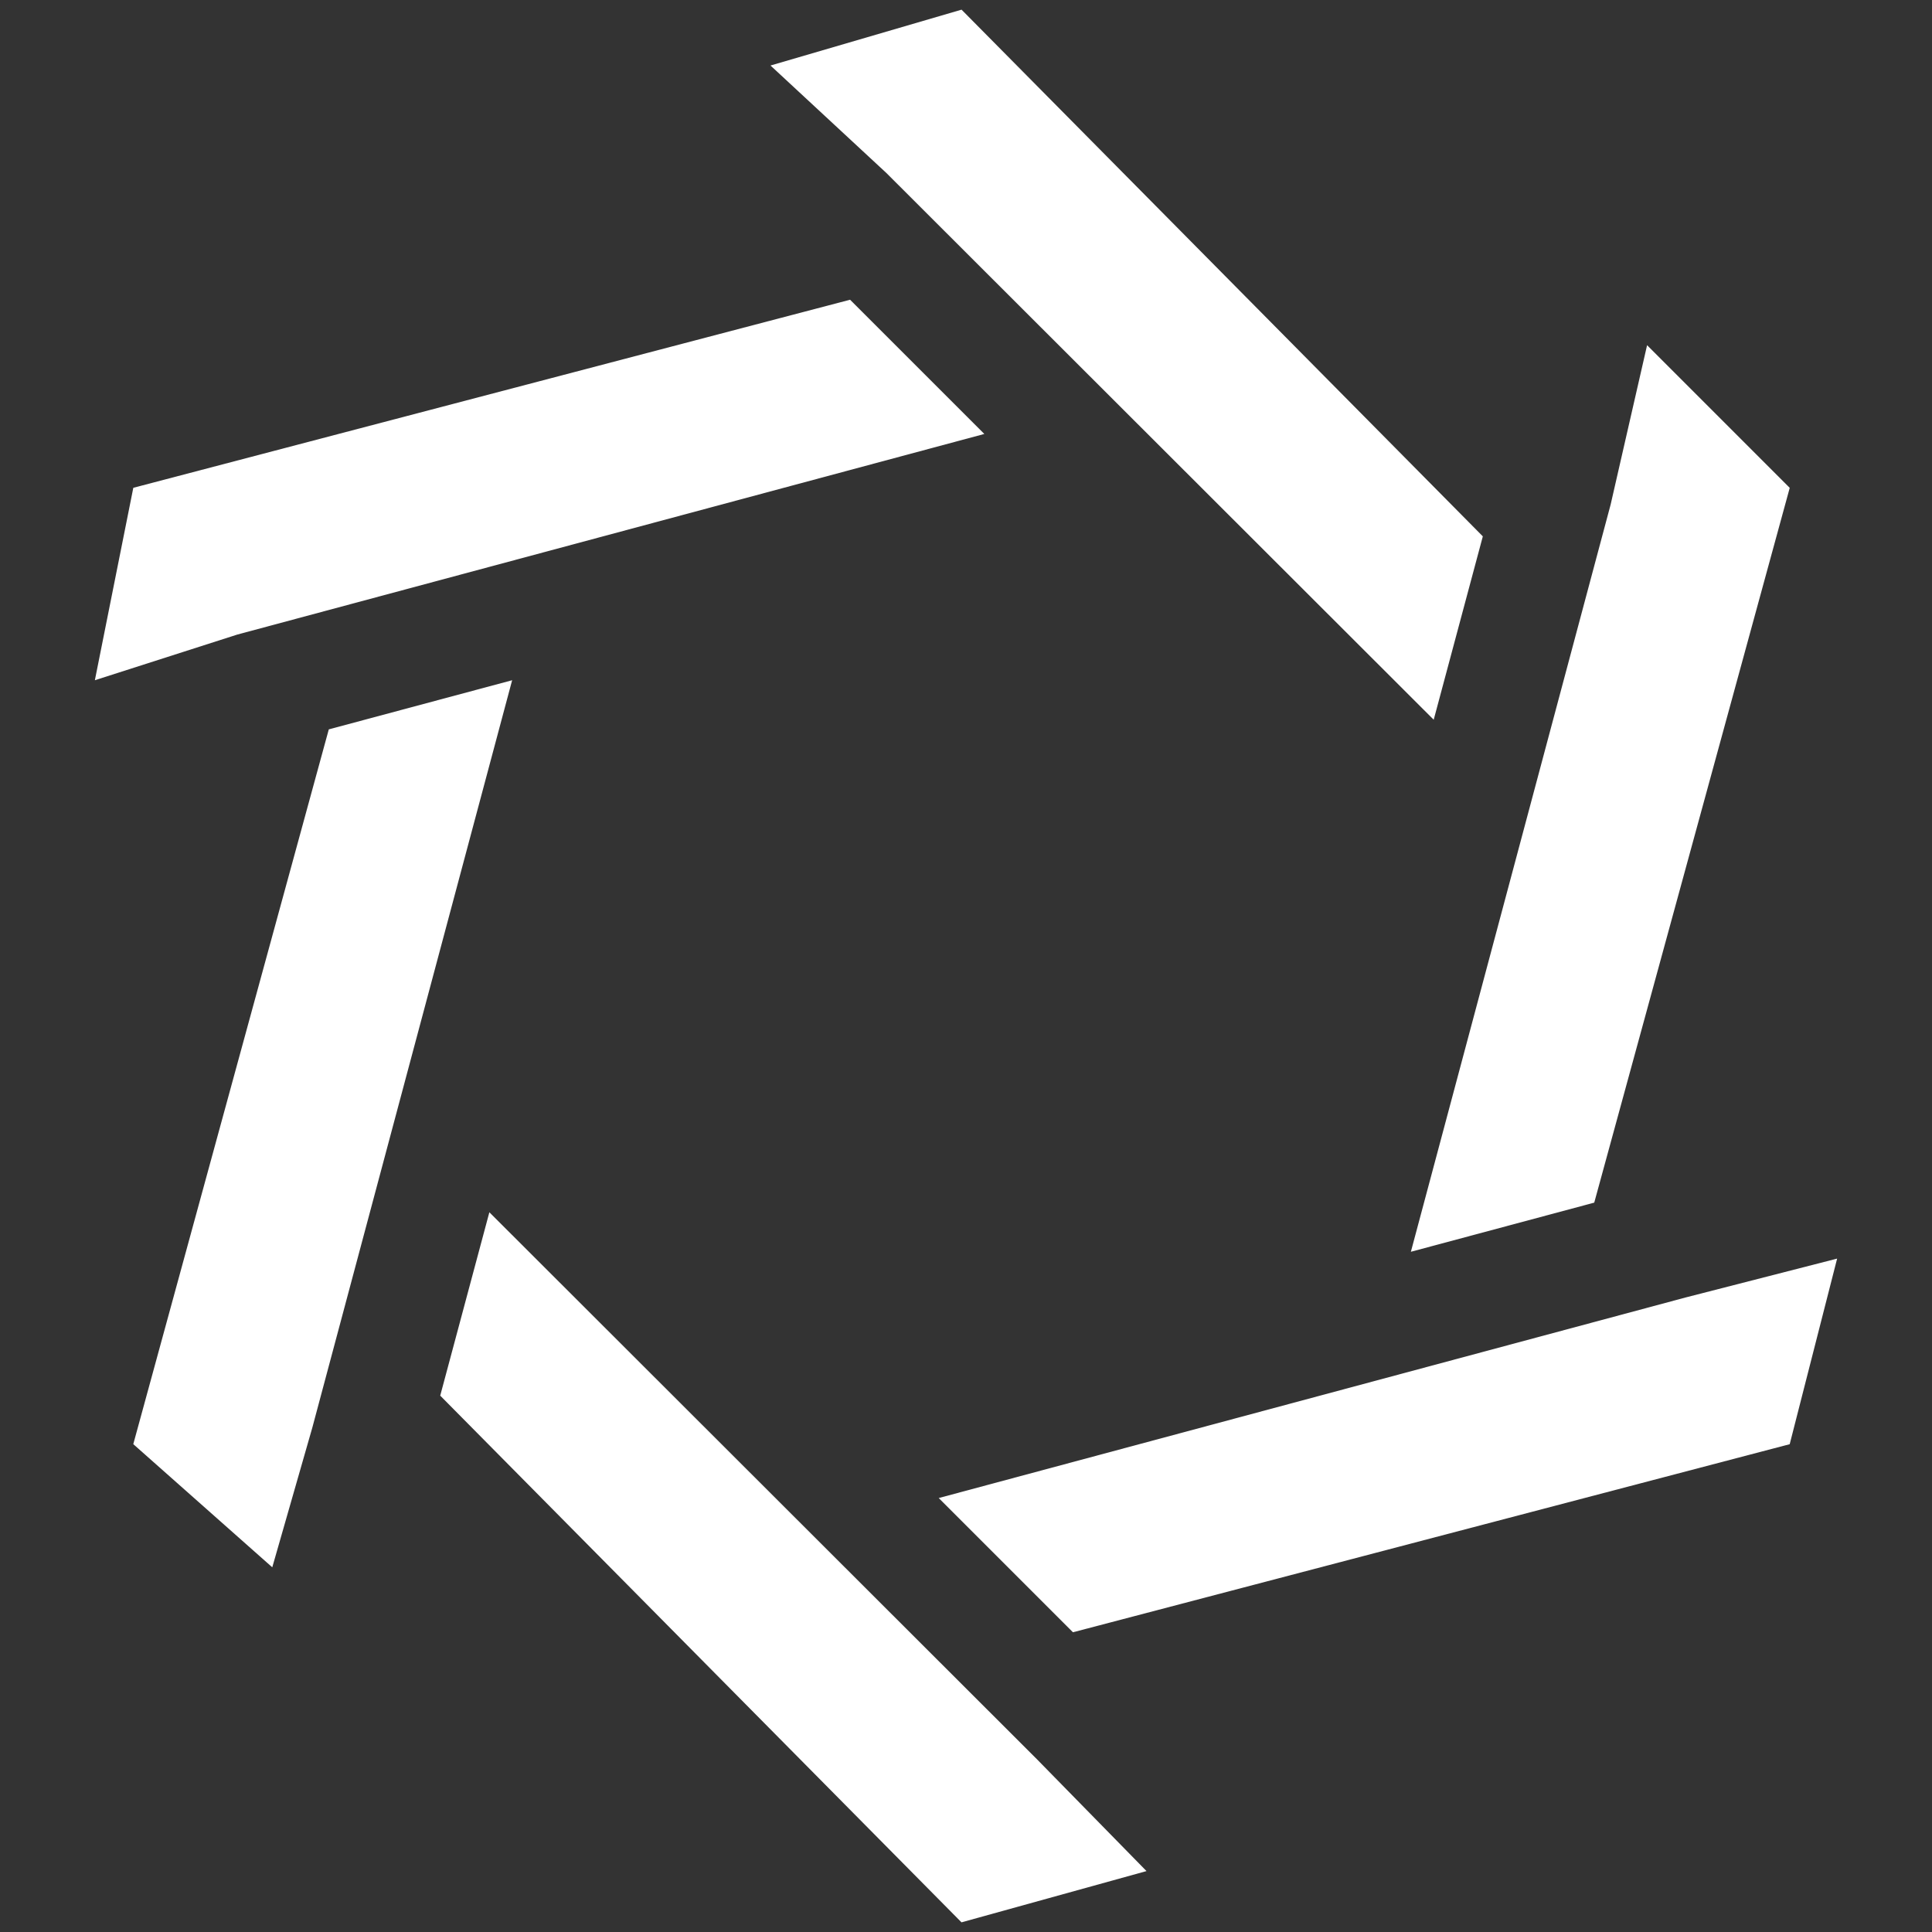
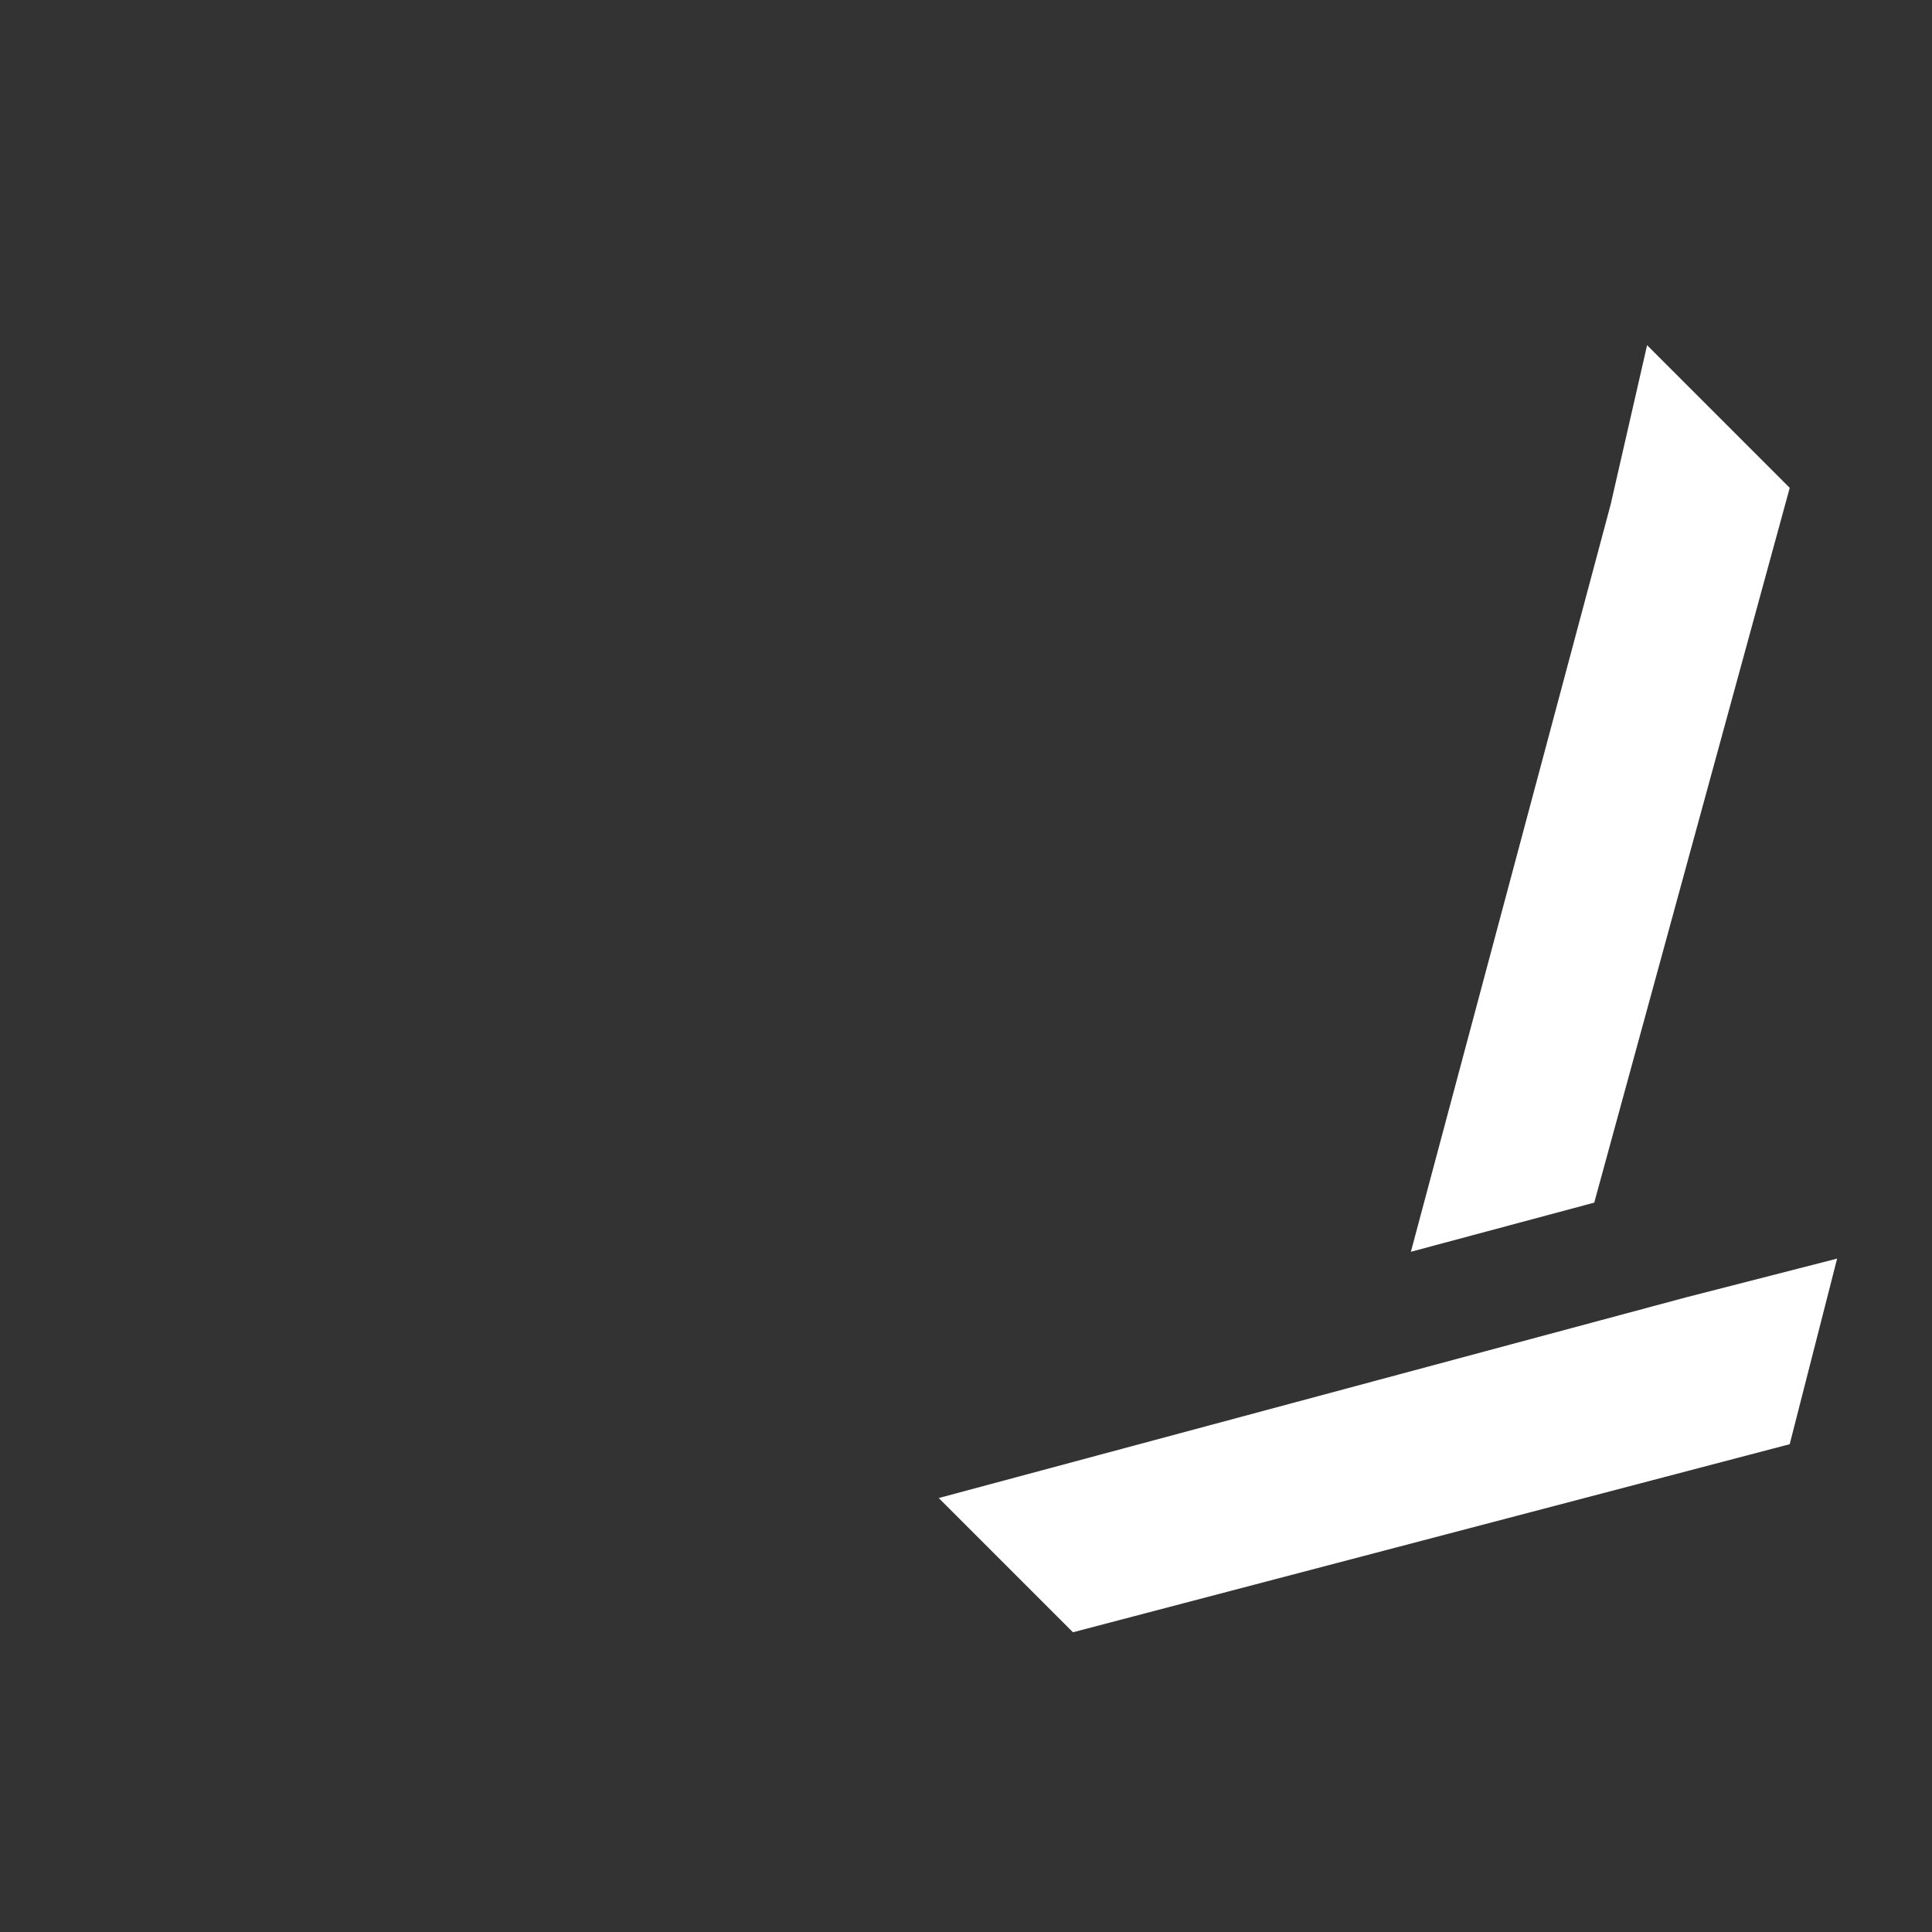
<svg xmlns="http://www.w3.org/2000/svg" version="1.1" id="レイヤー_1" x="0px" y="0px" viewBox="0 0 1000 1000" enable-background="new 0 0 1000 1000" xml:space="preserve" fill="#fff">
  <rect x="0" y="0" width="1000" height="1000" fill="#333333" stroke="none" />
  <g>
-     <polyline points="742.083,372.532 767.506,277.618 497.695,5 398.811,33.911 458.816,89.571 742.083,372.532  " />
-     <polyline points="509.484,224.615 439.995,155.14 69.002,252.486 49.105,352.084 122.811,328.453 509.484,224.615  " />
-     <polyline points="265.084,352.084 170.184,377.522 68.987,747.486 140.925,811.234 161.677,738.868 265.084,352.084  " />
-     <polyline points="253.296,627.469 227.858,722.382 497.668,995 593.426,968.471 536.548,910.415 253.296,627.469  " />
    <polyline points="485.881,775.385 555.356,844.86 926.349,747.514 950.895,651.45 872.553,671.547 485.881,775.385  " />
    <polyline points="730.267,647.916 825.18,622.478 926.363,252.514 852.532,178.668 833.673,261.118 730.267,647.916  " />
  </g>
</svg>